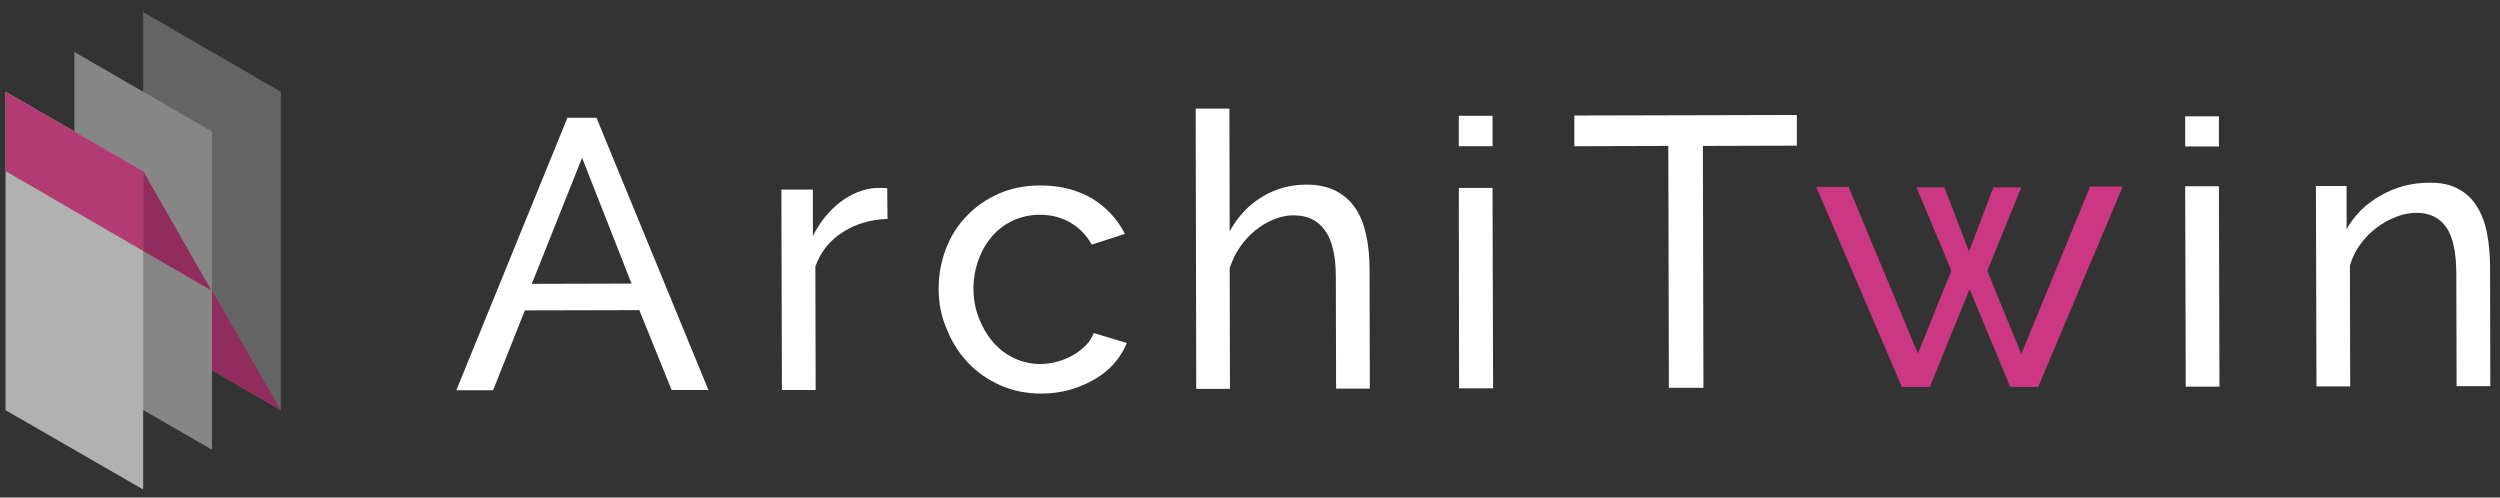
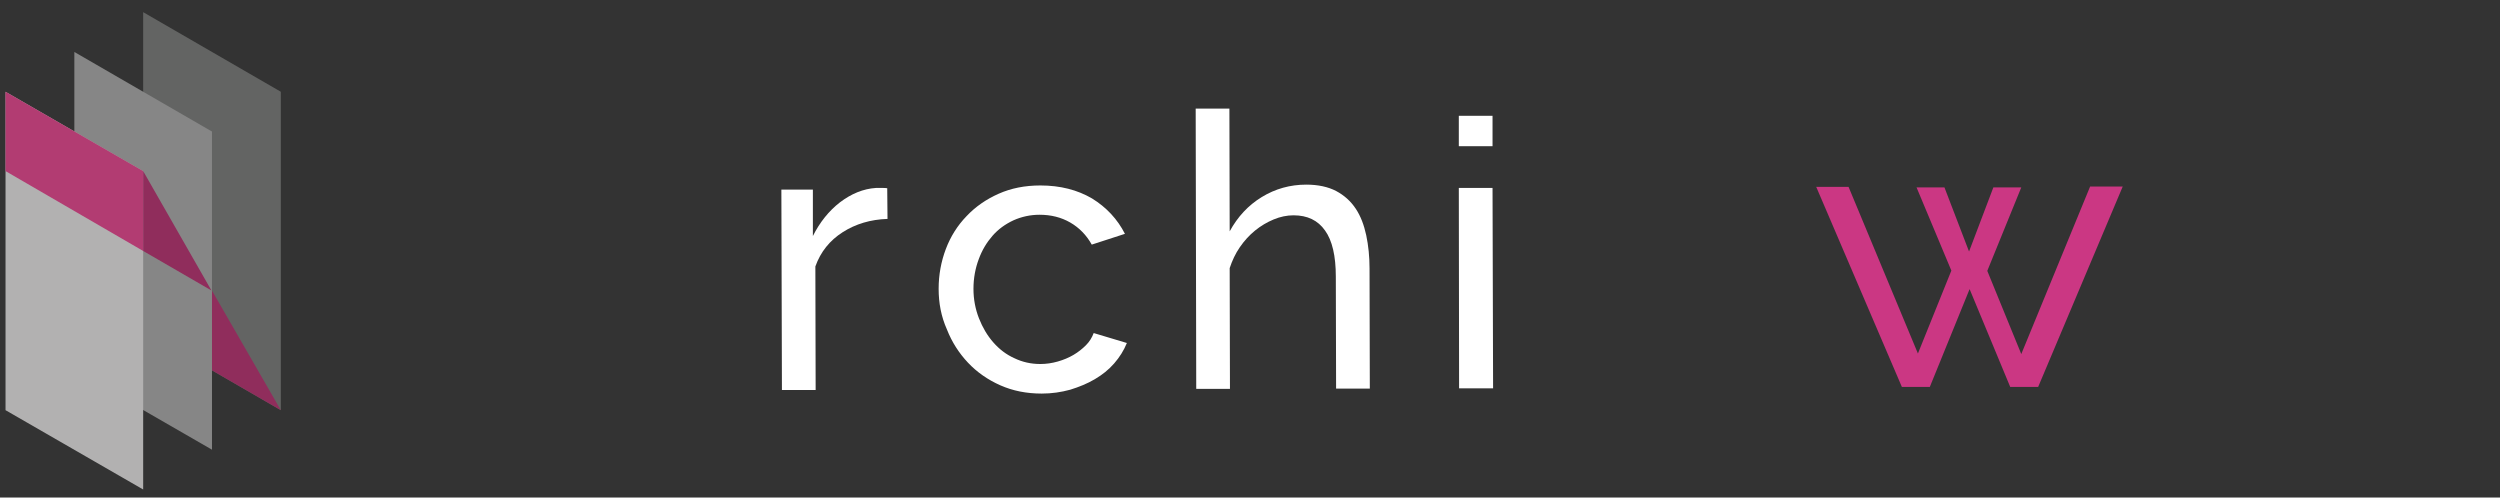
<svg xmlns="http://www.w3.org/2000/svg" version="1.1" id="レイヤー_1" x="0px" y="0px" viewBox="0 0 904.5 180" style="enable-background:new 0 0 904.5 180;" xml:space="preserve">
  <rect x="0" y="0" width="904.5" height="180" fill="#333333" stroke="none" />
  <style type="text/css">
	.st0{fill:#FFFFFF;}
	.st1{fill:#636463;}
	.st2{fill:#902D5C;}
	.st3{fill:#868686;}
	.st4{fill:#B2B1B1;}
	.st5{fill:#B23C72;}
	.st6{fill:#CB3783;}
</style>
  <g>
-     <path class="st0" d="M205.3,42.6l10.5,0l40.5,98.5l-13.3,0l-11.7-28.9l-41.4,0.1l-11.5,28.9l-13.3,0L205.3,42.6z M228.5,102.6   l-17.9-45.5l-18.2,45.6L228.5,102.6z" />
    <path class="st0" d="M321.1,79.2c-6.1,0.2-11.5,1.8-16.2,4.8c-4.7,3-8,7.1-9.9,12.4l0.1,44.7l-12.2,0l-0.2-72.5l11.4,0l0,16.8   c2.5-5,5.8-9.1,9.8-12.2c4.1-3.1,8.4-4.9,13-5.2c0.9,0,1.7,0,2.4,0c0.6,0,1.2,0,1.7,0.1L321.1,79.2z" />
    <path class="st0" d="M339.6,104.5c0-5.1,0.9-9.9,2.6-14.4c1.7-4.5,4.2-8.5,7.5-11.9c3.2-3.4,7.1-6.1,11.6-8.1c4.5-2,9.5-3,15.1-3   c7.2,0,13.4,1.6,18.7,4.7c5.2,3.2,9.2,7.5,11.9,12.8L395,88.5c-1.9-3.4-4.5-6.1-7.8-8c-3.3-1.9-7-2.8-11.1-2.8   c-3.3,0-6.5,0.7-9.4,2c-3,1.4-5.5,3.2-7.6,5.6c-2.1,2.4-3.8,5.2-5,8.5c-1.2,3.2-1.9,6.8-1.9,10.7c0,3.8,0.7,7.4,2,10.7   c1.3,3.3,3,6.2,5.2,8.7s4.7,4.4,7.6,5.7c2.9,1.4,6,2.1,9.4,2.1c2.1,0,4.2-0.3,6.3-0.9c2.1-0.6,4-1.4,5.7-2.4c1.7-1,3.2-2.2,4.5-3.5   c1.3-1.3,2.2-2.8,2.8-4.4l12,3.6c-1.1,2.7-2.6,5.1-4.6,7.4s-4.3,4.1-7,5.7c-2.7,1.6-5.7,2.8-8.9,3.8c-3.3,0.9-6.7,1.4-10.3,1.4   c-5.5,0-10.5-1-15-3c-4.5-2-8.4-4.7-11.7-8.2c-3.2-3.4-5.8-7.4-7.6-12C340.5,114.5,339.6,109.6,339.6,104.5z" />
    <path class="st0" d="M495.6,140.6l-12.2,0l-0.1-40.5c0-7.5-1.3-13.1-3.9-16.7c-2.6-3.7-6.4-5.5-11.4-5.5c-2.4,0-4.8,0.5-7.2,1.5   c-2.4,1-4.6,2.3-6.7,4c-2.1,1.7-3.9,3.7-5.5,6c-1.6,2.3-2.8,4.9-3.7,7.6l0.1,43.7l-12.2,0l-0.2-101.4l12.2,0l0.1,44.4   c2.9-5.3,6.7-9.4,11.6-12.4c4.9-3,10.3-4.5,16.1-4.5c4.3,0,7.9,0.8,10.8,2.3c3,1.6,5.3,3.7,7.1,6.4c1.8,2.7,3,5.9,3.8,9.6   c0.8,3.8,1.2,7.8,1.2,12L495.6,140.6z" />
    <path class="st0" d="M527.8,52.9l0-11l12.2,0l0,11L527.8,52.9z M527.9,140.5L527.8,68l12.2,0l0.2,72.5L527.9,140.5z" />
-     <path class="st0" d="M650.1,52.7l-34,0.1l0.2,87.5l-12.5,0l-0.2-87.5l-34,0.1l0-11.1l80.5-0.2L650.1,52.7z" />
    <path class="st6" d="M756.2,67.5l11.8,0L737.4,140l-10.1,0l-14.7-35.4l-14.4,35.4l-10.1,0l-31-72.4l11.7,0l25.1,60.3L706,97.9   l-12.6-30.1l10.1,0l8.9,23.2l8.8-23.2l10.1,0l-12.3,30.2l12.3,30.1L756.2,67.5z" />
-     <path class="st0" d="M790.6,53l0-10.9l12.2,0l0,10.9L790.6,53z M790.8,139.9l-0.2-72.5l12.2,0l0.2,72.5L790.8,139.9z" />
-     <path class="st0" d="M901,139.7l-12.2,0l-0.1-40.5c0-7.8-1.2-13.4-3.6-16.9c-2.4-3.5-6-5.3-10.8-5.3c-2.5,0-5,0.5-7.5,1.5   c-2.5,1-4.9,2.3-7.1,4c-2.2,1.7-4.2,3.7-5.8,6c-1.7,2.3-2.9,4.9-3.7,7.6l0.1,43.7l-12.2,0l-0.2-72.5l11.1,0l0,15.6   c2.9-5.1,7-9.2,12.4-12.2c5.4-3.1,11.3-4.6,17.7-4.6c4.2,0,7.6,0.7,10.4,2.3c2.8,1.5,5,3.6,6.7,6.4c1.7,2.7,2.9,5.9,3.6,9.6   c0.7,3.7,1.1,7.7,1.1,12.1L901,139.7z" />
  </g>
  <g>
    <polygon class="st1" points="51.8,4.4 101.6,33.2 101.6,148.4 51.8,119.6  " />
    <polygon class="st2" points="51.8,61.9 101.6,148.4 51.8,119.6  " />
    <polygon class="st3" points="26.9,18.8 76.7,47.6 76.7,162.7 26.9,134  " />
    <polygon class="st4" points="2,33.2 51.8,61.9 51.8,177.1 2,148.4  " />
    <polygon class="st2" points="51.8,61.9 76.5,105.1 51.8,90.8  " />
    <polygon class="st5" points="51.8,61.9 51.8,90.8 2,61.9 2,33.2  " />
  </g>
</svg>